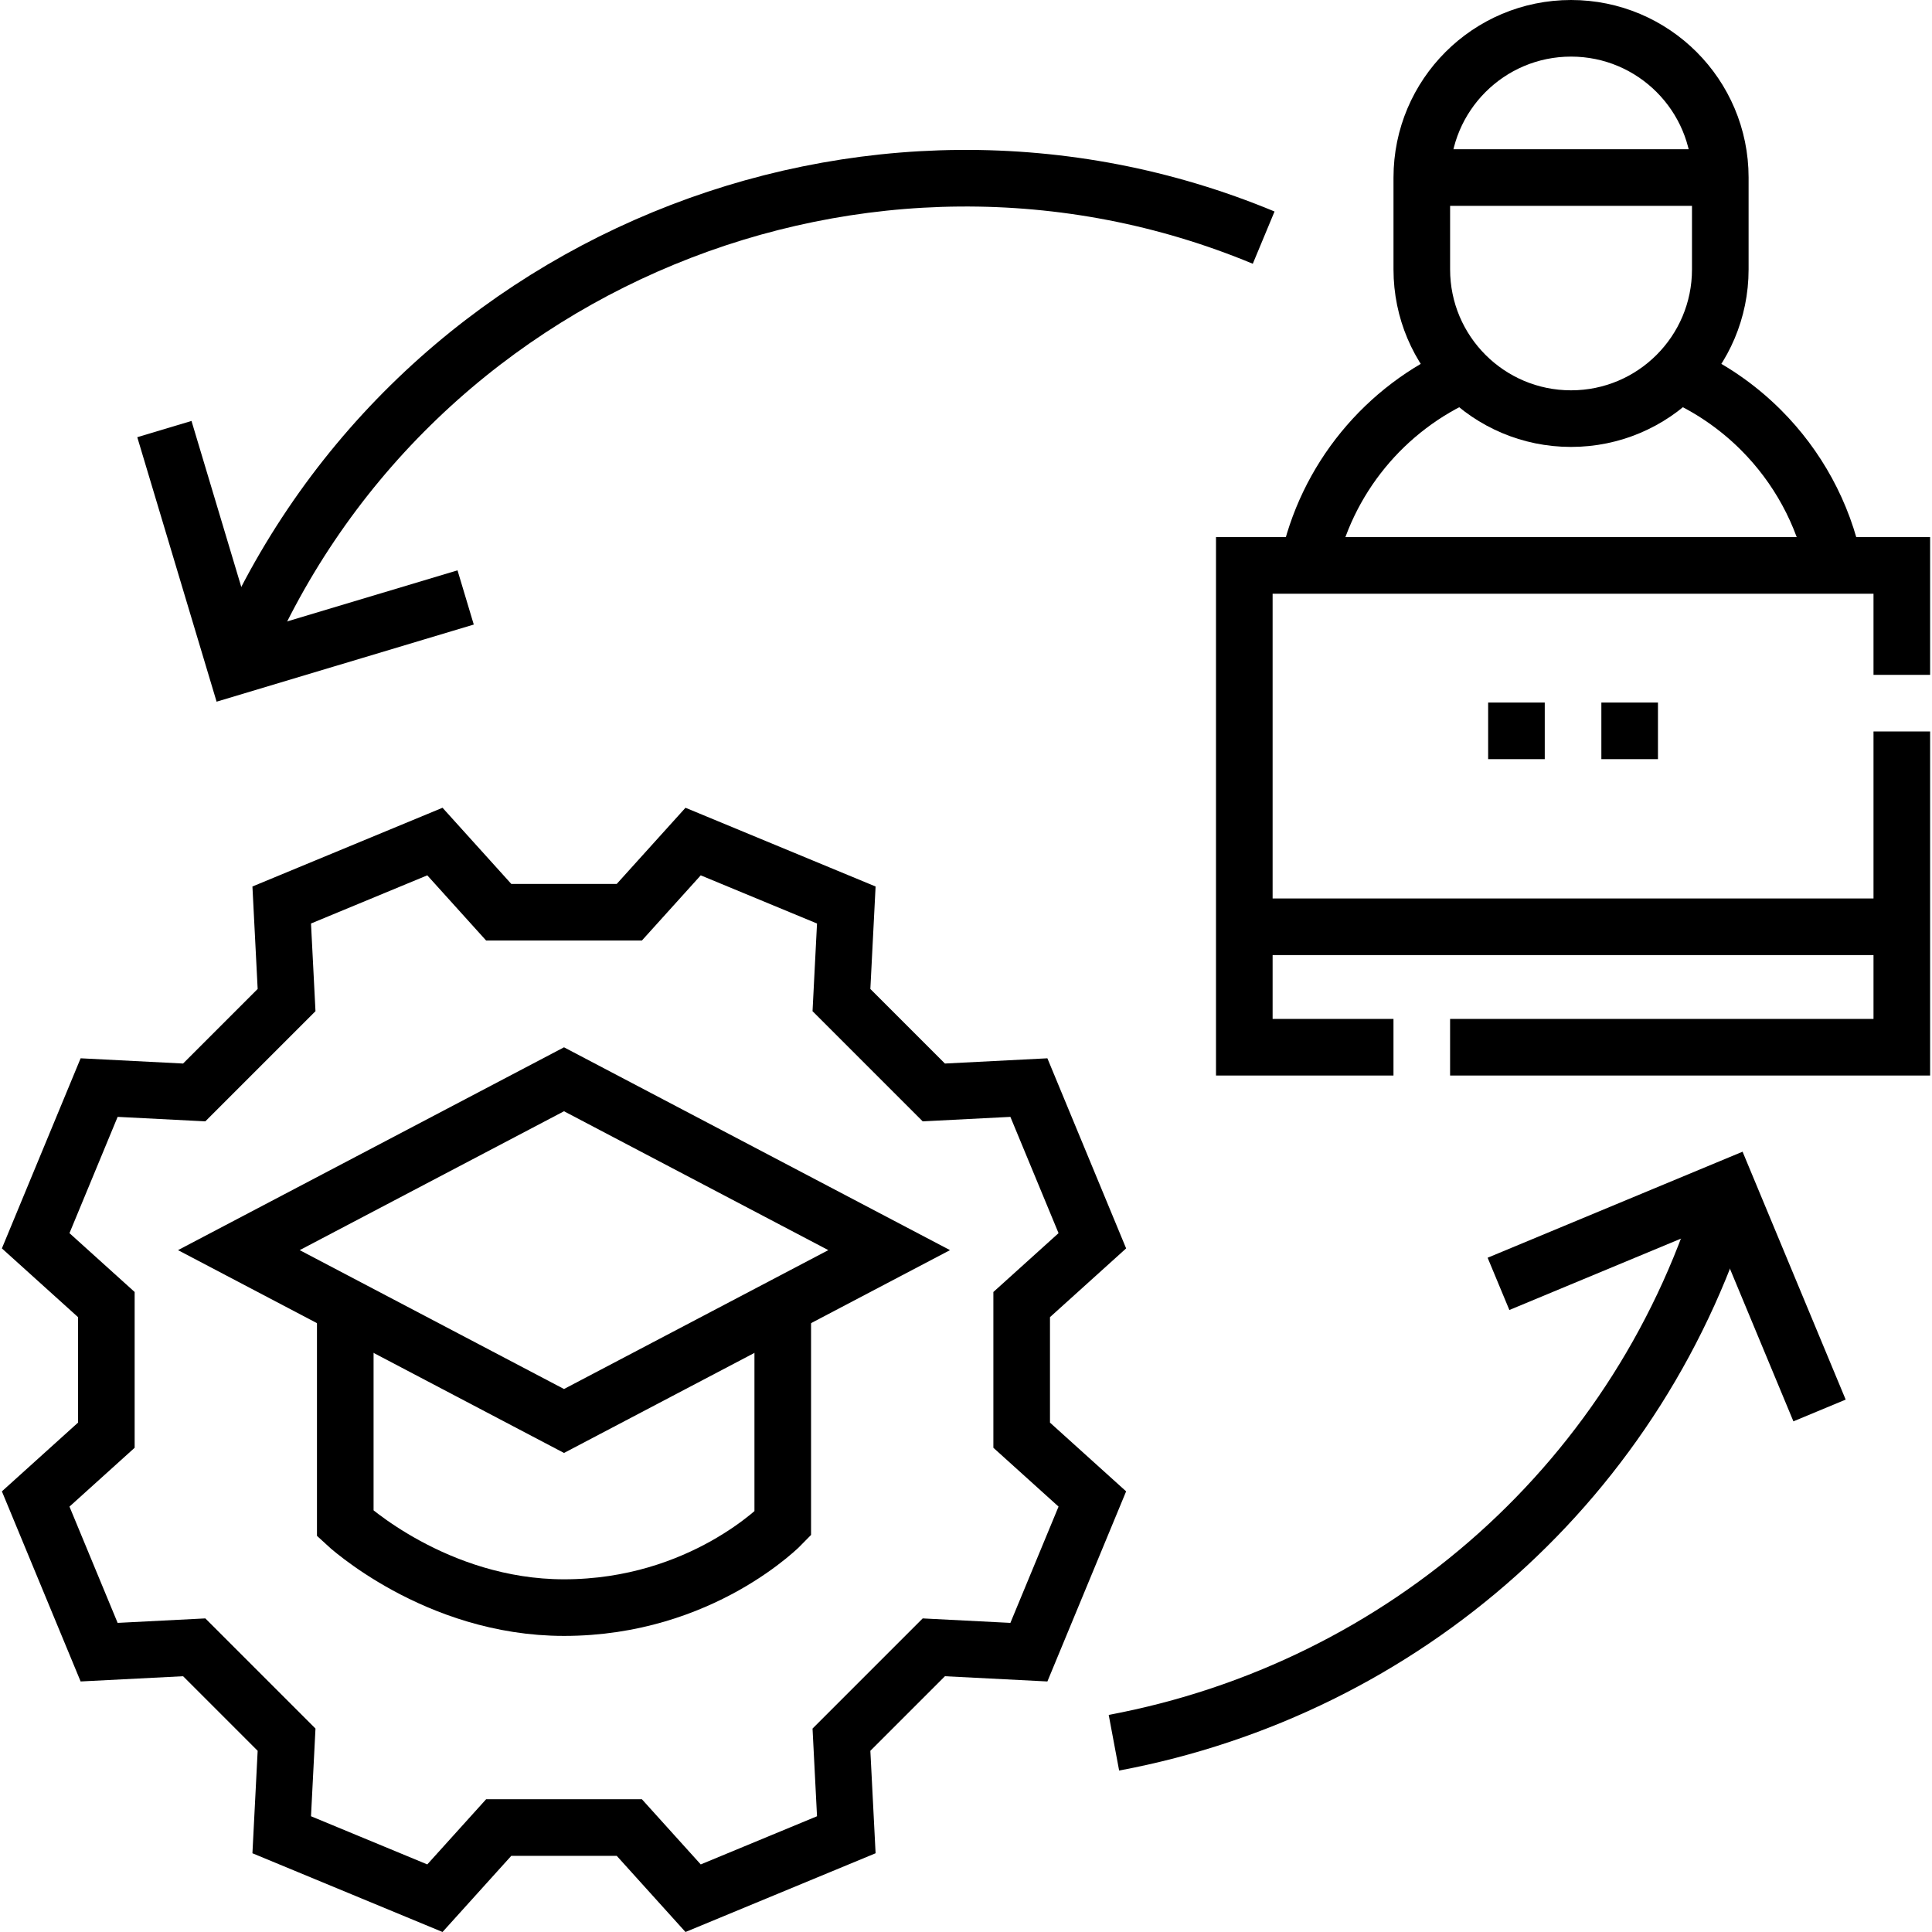
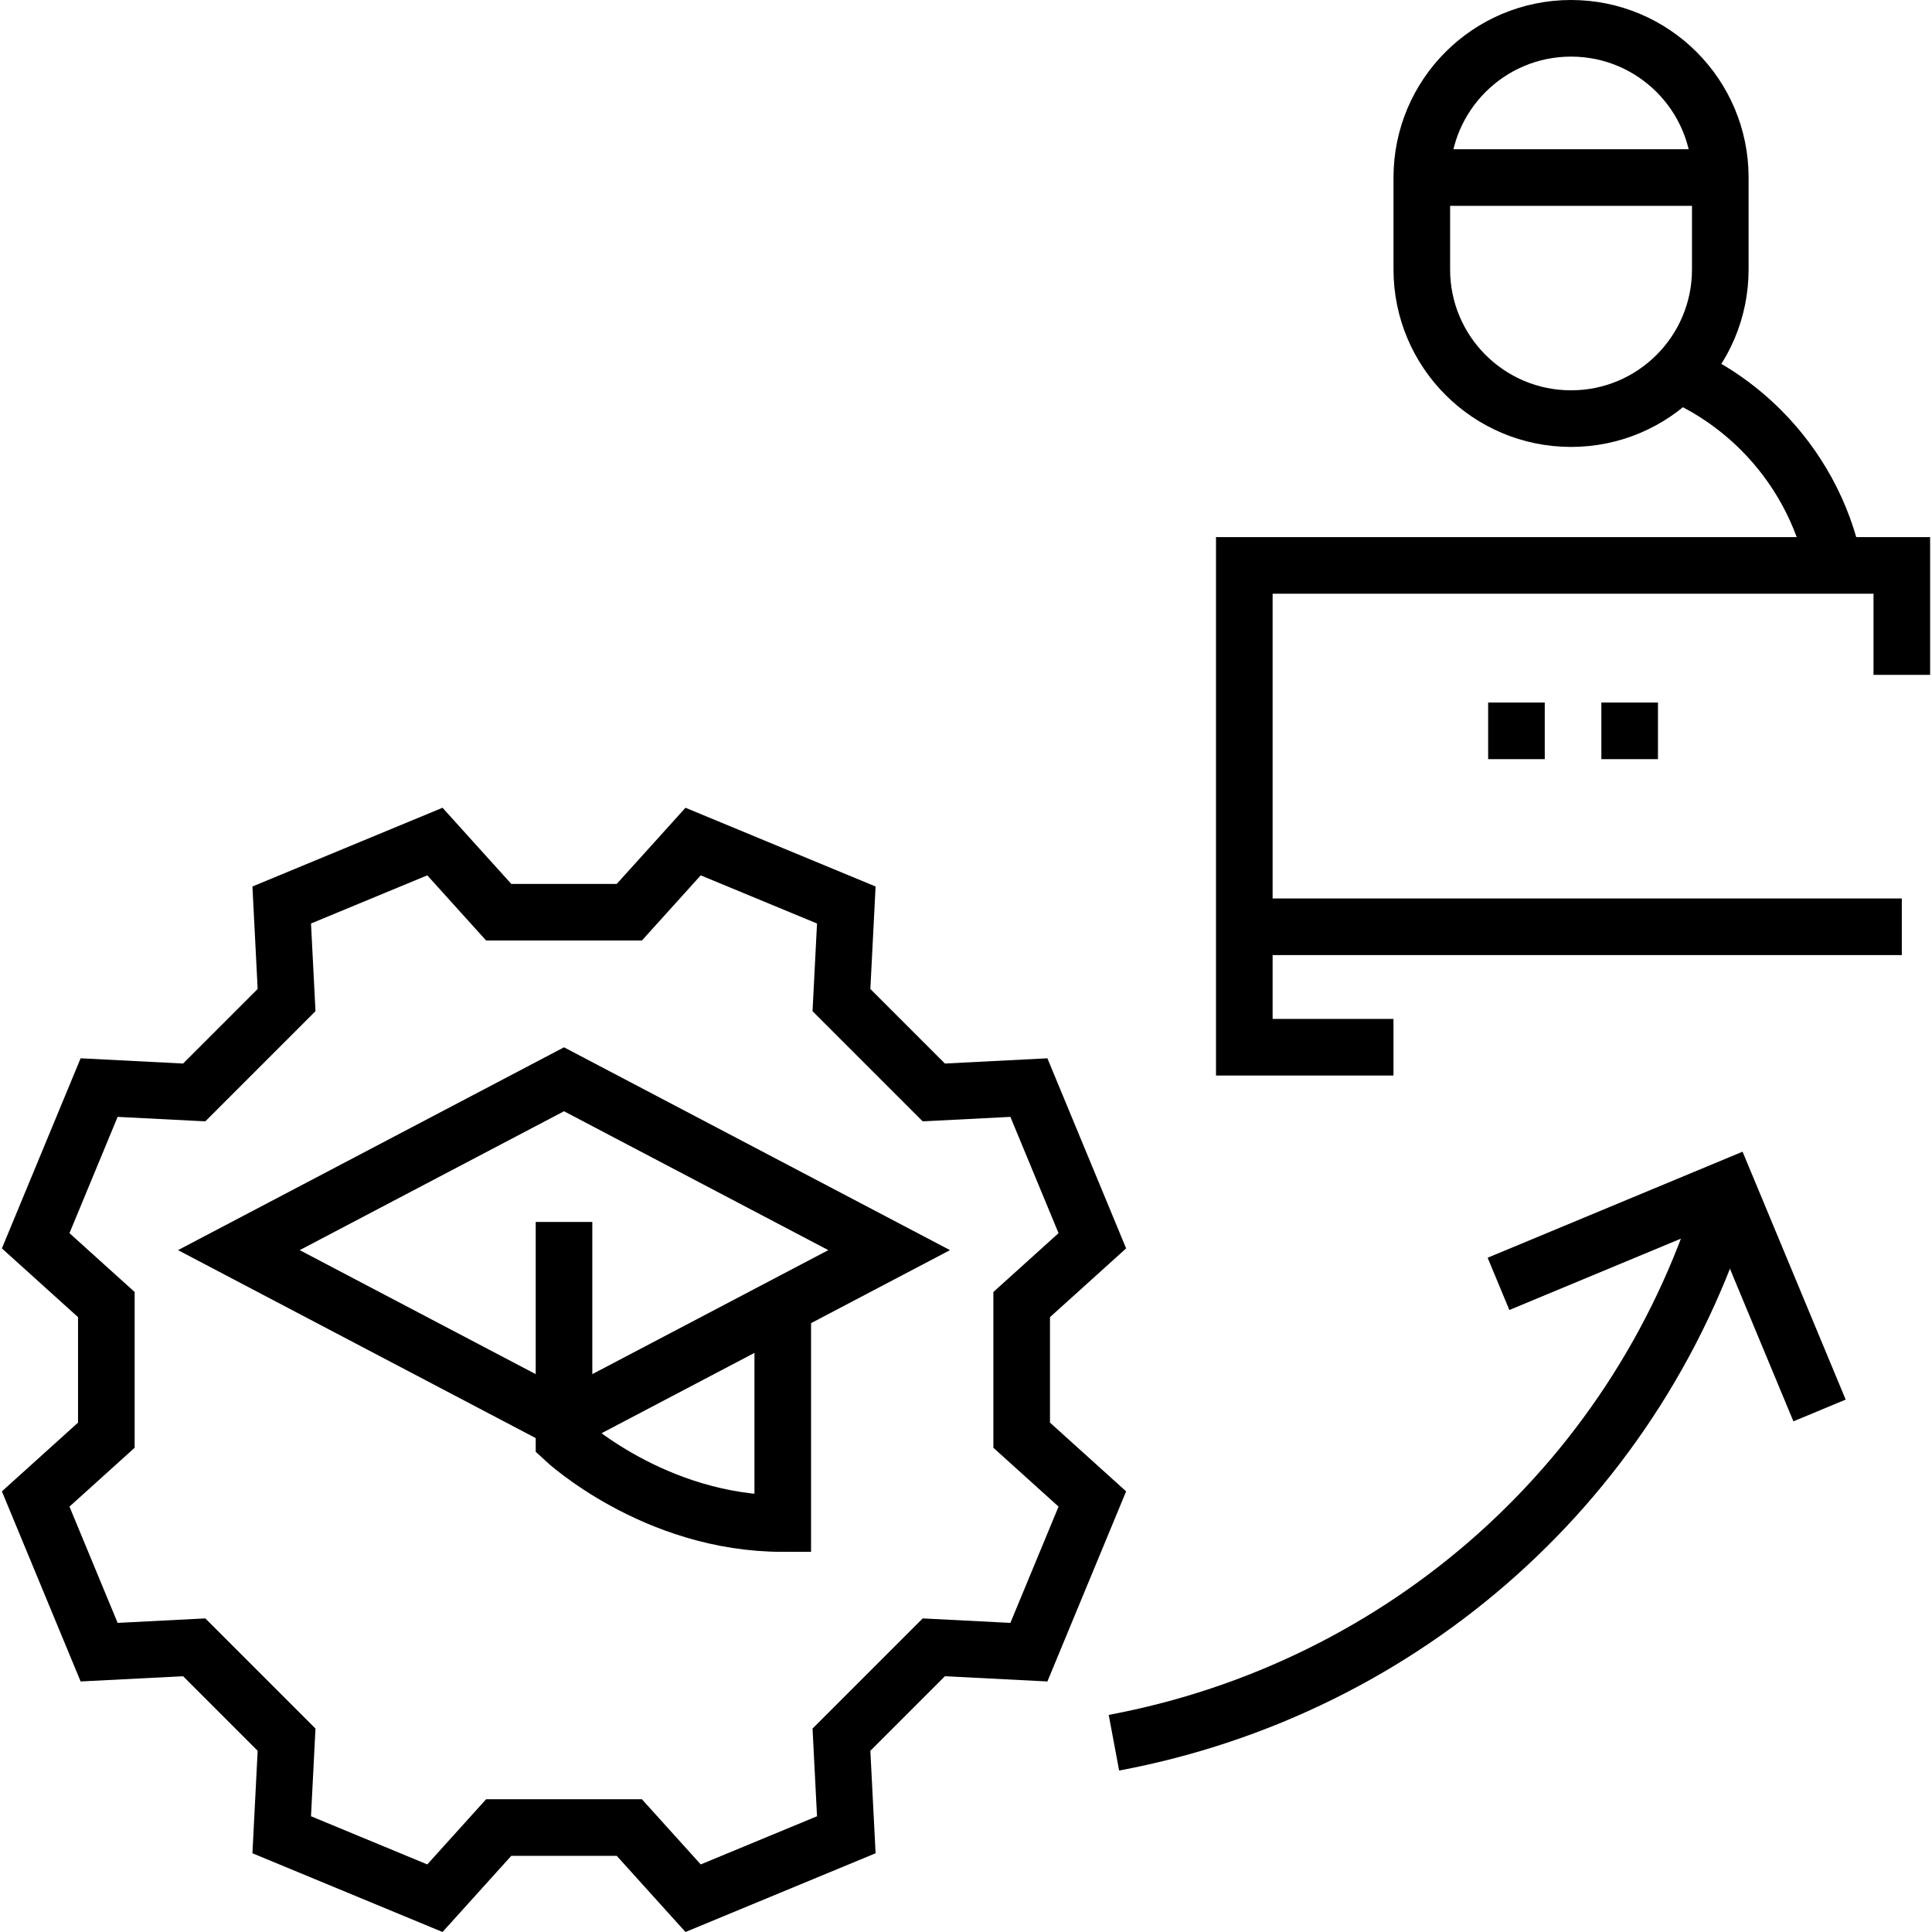
<svg xmlns="http://www.w3.org/2000/svg" version="1.1" id="Layer_1" x="0px" y="0px" viewBox="0 0 511.955 511.955" style="enable-background:new 0 0 511.955 511.955;" xml:space="preserve">
  <g>
    <g>
      <path style="fill:none;stroke:#000000;stroke-width:15;stroke-miterlimit:10;" d="M444.635,98.97&#10;&#09;&#09;&#09;c8.27,3.59,15.73,8.71,22.01,14.99c9.63,9.63,16.52,22.02,19.38,35.87" />
-       <path style="fill:none;stroke:#000000;stroke-width:15;stroke-miterlimit:10;" d="M346.595,149.83&#10;&#09;&#09;&#09;c4.73-22.89,20.44-41.77,41.39-50.86" />
      <path style="fill:none;stroke:#000000;stroke-width:15;stroke-miterlimit:10;" d="M376.759,71.382&#10;&#09;&#09;&#09;c0,21.842,17.706,39.548,39.548,39.548h0c21.842,0,39.548-17.706,39.548-39.548V47.048c0-21.842-17.706-39.548-39.548-39.548l0,0&#10;&#09;&#09;&#09;c-21.842,0-39.548,17.706-39.548,39.548V71.382z" />
      <polyline style="fill:none;stroke:#000000;stroke-width:15;stroke-miterlimit:10;" points="369.255,277.5 329.725,277.5 &#10;&#09;&#09;&#09;329.725,149.83 503.955,149.83 503.955,178.83 &#09;&#09;" />
-       <polyline style="fill:none;stroke:#000000;stroke-width:15;stroke-miterlimit:10;" points="503.955,193.83 503.955,277.5 &#10;&#09;&#09;&#09;384.255,277.5 &#09;&#09;" />
      <line style="fill:none;stroke:#000000;stroke-width:15;stroke-miterlimit:10;" x1="329.724" y1="245.583" x2="503.955" y2="245.583" />
      <path style="fill:none;stroke:#000000;stroke-width:15;stroke-miterlimit:10;" d="M166.762,241.724L183.666,223&#10;&#09;&#09;&#09;c20.27,8.396,20.323,8.418,40.593,16.814l-1.287,25.193c9.77,9.77,14.706,14.706,24.476,24.476l25.193-1.287&#10;&#09;&#09;&#09;c8.396,20.27,8.418,20.323,16.814,40.593l-18.724,16.904c0,13.817,0,20.797,0,34.614l18.724,16.904&#10;&#09;&#09;&#09;c-8.396,20.27-8.418,20.323-16.814,40.593l-25.193-1.287c-9.77,9.77-14.706,14.706-24.476,24.476l1.287,25.193&#10;&#09;&#09;&#09;c-20.27,8.396-20.323,8.418-40.593,16.814l-16.904-18.724c-13.817,0-20.797,0-34.614,0L115.244,503&#10;&#09;&#09;&#09;c-20.27-8.396-20.323-8.418-40.593-16.814l1.287-25.193c-9.77-9.77-14.706-14.706-24.476-24.476l-25.193,1.287&#10;&#09;&#09;&#09;c-8.396-20.27-8.418-20.323-16.814-40.593l18.724-16.904c0-13.817,0-20.797,0-34.614L9.455,328.789&#10;&#09;&#09;&#09;c8.396-20.27,8.418-20.323,16.814-40.593l25.193,1.287c9.77-9.77,14.706-14.706,24.476-24.476l-1.287-25.193&#10;&#09;&#09;&#09;c20.27-8.396,20.323-8.418,40.593-16.814l16.904,18.724C145.965,241.724,152.945,241.724,166.762,241.724z" />
      <g>
        <polygon style="fill:none;stroke:#000000;stroke-width:15;stroke-miterlimit:10;" points="235.616,331.269 149.455,376.543 &#10;&#09;&#09;&#09;&#09;63.293,331.269 149.455,285.995 &#09;&#09;&#09;" />
-         <path style="fill:none;stroke:#000000;stroke-width:15;stroke-miterlimit:10;" d="M207.419,346.079v57.641&#10;&#09;&#09;&#09;&#09;c0,0-21.387,22.275-57.964,22.275c-34.1,0-57.964-22.275-57.964-22.275v-57.641" />
+         <path style="fill:none;stroke:#000000;stroke-width:15;stroke-miterlimit:10;" d="M207.419,346.079v57.641&#10;&#09;&#09;&#09;&#09;c-34.1,0-57.964-22.275-57.964-22.275v-57.641" />
      </g>
-       <path style="fill:none;stroke:#000000;stroke-width:15;stroke-miterlimit:10;" d="M62.425,176.6&#10;&#09;&#09;&#09;C106.32,69.172,230.111,19.382,334.855,62.97" />
      <path style="fill:none;stroke:#000000;stroke-width:15;stroke-miterlimit:10;" d="M295.175,461.8&#10;&#09;&#09;&#09;c76.826-14.393,140.093-69.894,162.6-146.81" />
-       <polyline style="fill:none;stroke:#000000;stroke-width:15;stroke-miterlimit:10;" points="123.389,158.314 62.424,176.597 &#10;&#09;&#09;&#09;43.561,113.698 &#09;&#09;" />
      <polyline style="fill:none;stroke:#000000;stroke-width:15;stroke-miterlimit:10;" points="482.155,373.757 457.713,314.99 &#10;&#09;&#09;&#09;397.081,340.207 &#09;&#09;" />
      <line style="fill:none;stroke:#000000;stroke-width:15;stroke-miterlimit:10;" x1="376.759" y1="47.048" x2="455.856" y2="47.048" />
    </g>
    <g>
      <line style="fill:none;stroke:#000000;stroke-width:15;stroke-miterlimit:10;" x1="394.34" y1="193.665" x2="409.34" y2="193.665" />
      <line style="fill:none;stroke:#000000;stroke-width:15;stroke-miterlimit:10;" x1="424.34" y1="193.665" x2="439.34" y2="193.665" />
    </g>
  </g>
  <g>
</g>
  <g>
</g>
  <g>
</g>
  <g>
</g>
  <g>
</g>
  <g>
</g>
  <g>
</g>
  <g>
</g>
  <g>
</g>
  <g>
</g>
  <g>
</g>
  <g>
</g>
  <g>
</g>
  <g>
</g>
  <g>
</g>
</svg>